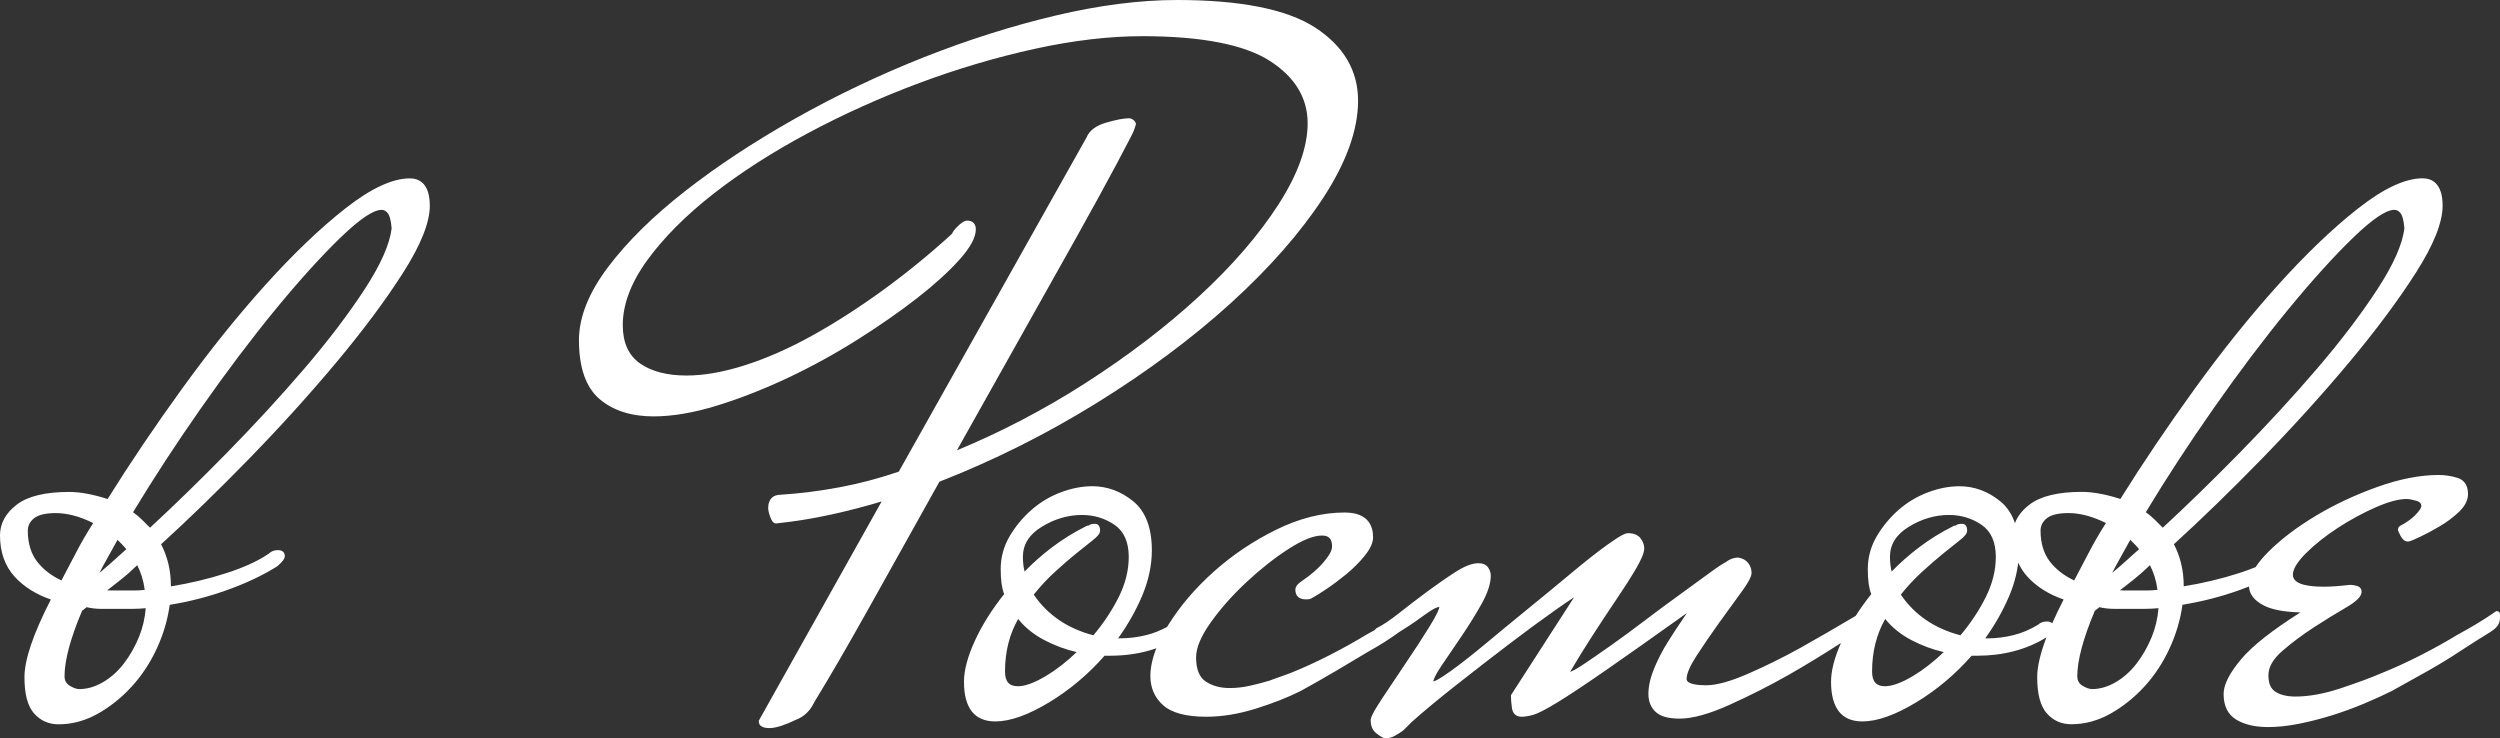
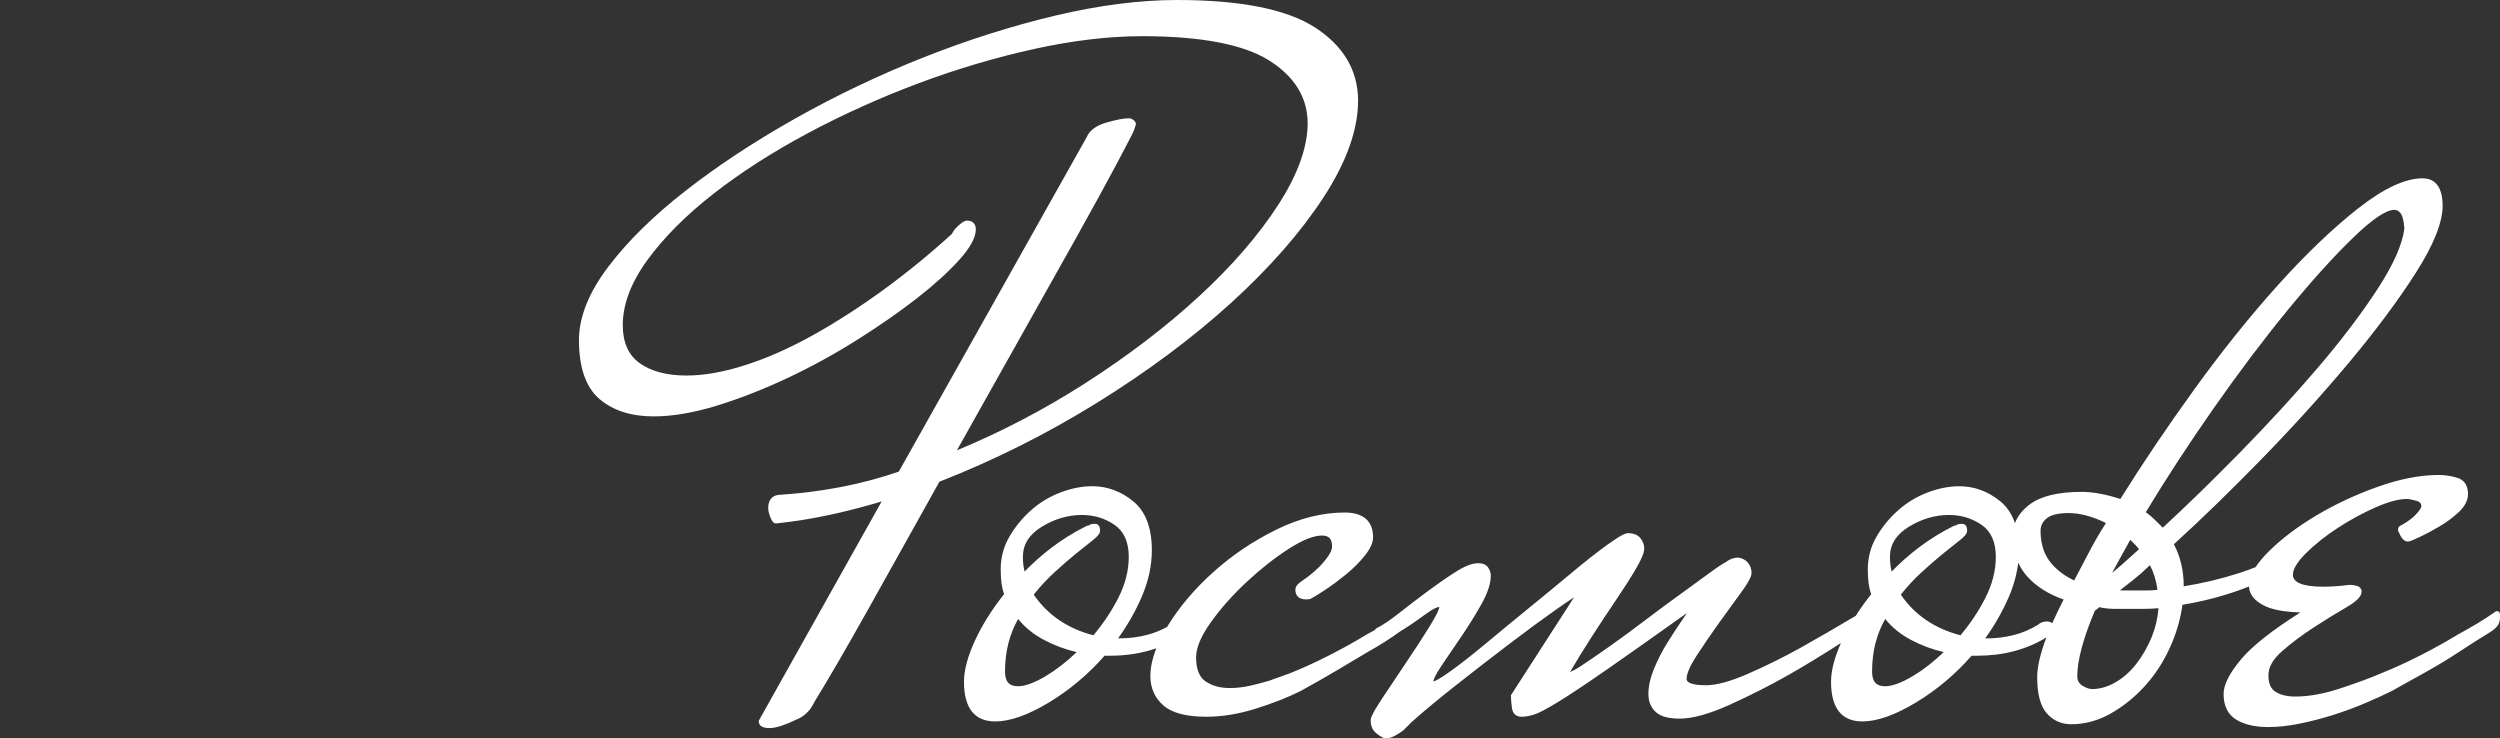
<svg xmlns="http://www.w3.org/2000/svg" width="237" height="70" viewBox="0 0 237 70" fill="none">
  <rect x="0" y="0" width="237" height="70" fill="#333333" stroke="none" />
  <g clip-path="url(#clip0_6799_196)">
-     <path d="M38.849 16.91C37.202 16.91 35.148 17.868 32.743 19.757C30.363 21.626 27.818 24.059 25.176 26.99C22.538 29.914 19.877 33.228 17.264 36.841C14.696 40.39 12.32 43.91 10.2 47.308C8.818 46.861 7.586 46.636 6.539 46.636C4.303 46.636 2.64 47.039 1.595 47.834C0.537 48.643 0 49.625 0 50.753C0 52.34 0.468 53.658 1.391 54.672C2.259 55.623 3.412 56.349 4.822 56.833C3.161 60.065 2.319 62.54 2.319 64.192C2.319 65.799 2.613 66.92 3.217 67.617C3.82 68.313 4.606 68.665 5.556 68.665C6.834 68.665 8.084 68.326 9.271 67.66C10.446 66.997 11.53 66.131 12.489 65.084C13.451 64.034 14.259 62.803 14.889 61.427C15.496 60.099 15.901 58.723 16.09 57.337C17.948 57.038 19.786 56.564 21.556 55.927C23.378 55.272 24.968 54.517 26.282 53.683L26.305 53.665C26.785 53.254 27 52.958 27 52.711C27 52.361 26.758 52.152 26.351 52.152C26.006 52.152 25.721 52.258 25.506 52.465C24.516 53.159 23.142 53.791 21.425 54.342C19.762 54.877 18.005 55.297 16.201 55.588V55.558C16.201 54.108 15.889 52.776 15.27 51.596C17.901 49.203 20.716 46.466 23.641 43.462C26.6 40.423 29.381 37.351 31.907 34.328C34.432 31.307 36.554 28.454 38.215 25.853C39.894 23.22 40.745 21.088 40.745 19.515C40.748 17.362 39.715 16.91 38.849 16.91ZM37.128 21.648C36.949 23.15 36.09 25.089 34.573 27.415C33.034 29.775 31.118 32.297 28.877 34.914C26.629 37.538 24.156 40.229 21.524 42.913C18.947 45.539 16.492 47.933 14.221 50.027C13.97 49.776 13.718 49.526 13.466 49.274C13.204 49.014 12.917 48.773 12.614 48.558C14.543 45.361 16.714 42.037 19.067 38.676C21.465 35.252 23.835 32.112 26.108 29.343C28.383 26.575 30.465 24.274 32.295 22.508C34.091 20.773 35.396 19.895 36.171 19.895C36.404 19.895 36.6 20 36.769 20.218C36.894 20.378 37.056 20.755 37.128 21.648ZM6.118 64.103C6.118 62.601 6.678 60.515 7.781 57.901C7.826 57.86 7.881 57.817 7.945 57.775C8.023 57.724 8.109 57.654 8.208 57.562C8.658 57.666 9.117 57.72 9.574 57.72H12.519C12.971 57.72 13.407 57.698 13.817 57.657C13.74 58.612 13.526 59.526 13.178 60.378C12.799 61.308 12.312 62.16 11.733 62.913C11.158 63.659 10.486 64.255 9.739 64.686C9.001 65.111 8.254 65.326 7.52 65.326C7.262 65.326 6.952 65.217 6.6 65C6.276 64.8 6.118 64.507 6.118 64.103ZM3.23 49.131C3.638 48.806 4.33 48.641 5.29 48.641C6.383 48.641 7.576 48.958 8.835 49.586C8.226 50.536 7.678 51.48 7.206 52.395C6.738 53.302 6.274 54.186 5.824 55.028C4.869 54.579 4.099 53.982 3.531 53.254C2.938 52.492 2.636 51.502 2.636 50.308C2.638 49.836 2.831 49.45 3.23 49.131ZM9.425 54.314C9.623 53.92 9.837 53.522 10.063 53.123C10.405 52.519 10.767 51.866 11.14 51.178C11.263 51.301 11.392 51.43 11.527 51.564C11.685 51.723 11.836 51.892 11.975 52.065C11.34 52.639 10.802 53.123 10.331 53.54C10.032 53.805 9.729 54.065 9.425 54.314ZM12.698 55.979H10.557C10.425 55.979 10.294 55.974 10.164 55.962C10.581 55.638 11.006 55.303 11.442 54.962C11.951 54.561 12.476 54.097 13.006 53.579C13.179 53.915 13.325 54.271 13.442 54.639C13.568 55.044 13.661 55.473 13.722 55.919C13.382 55.959 13.039 55.979 12.698 55.979Z" fill="white" />
    <path d="M116.674 28.742C120.327 25.425 123.282 22.059 125.454 18.735C127.636 15.394 128.745 12.303 128.745 9.547C128.745 6.7 127.378 4.368 124.681 2.614C122.011 0.88 117.603 0 111.584 0C108.074 0 104.199 0.495 100.068 1.474C95.948 2.449 91.736 3.784 87.545 5.443C83.361 7.101 79.268 9.05 75.382 11.239C71.496 13.428 67.99 15.739 64.959 18.109C61.926 20.481 59.466 22.905 57.649 25.311C55.815 27.74 54.885 30.07 54.885 32.241C54.885 34.843 55.54 36.72 56.83 37.824C58.111 38.919 59.837 39.474 61.96 39.474C63.76 39.474 65.793 39.126 68 38.442C70.193 37.763 72.455 36.875 74.72 35.806C76.977 34.74 79.192 33.523 81.302 32.19C83.416 30.854 85.313 29.532 86.941 28.263C88.577 26.988 89.922 25.767 90.939 24.635C91.994 23.458 92.507 22.512 92.507 21.74C92.507 21.215 92.205 20.914 91.679 20.914C91.439 20.914 91.138 21.103 90.732 21.508C90.49 21.75 90.332 21.964 90.255 22.159C88.139 24.091 85.921 25.9 83.661 27.54C81.387 29.189 79.126 30.637 76.943 31.843C74.763 33.048 72.628 33.986 70.599 34.631C68.579 35.275 66.724 35.6 65.083 35.6C63.232 35.6 61.739 35.209 60.649 34.435C59.58 33.677 59.038 32.461 59.038 30.817C59.038 28.855 59.821 26.784 61.365 24.662C62.924 22.52 65.028 20.408 67.618 18.383C70.21 16.356 73.233 14.416 76.602 12.617C79.966 10.822 83.516 9.224 87.154 7.867C90.79 6.512 94.473 5.422 98.104 4.627C101.732 3.834 105.156 3.43 108.281 3.43C113.866 3.43 117.928 4.213 120.354 5.757C122.75 7.283 123.965 9.277 123.965 11.682C123.965 13.946 123.03 16.545 121.185 19.404C119.329 22.284 116.804 25.205 113.676 28.086C110.545 30.973 106.906 33.75 102.861 36.342C98.983 38.826 94.898 40.961 90.713 42.691C92.591 39.331 94.536 35.866 96.499 32.384C98.667 28.536 100.448 25.363 101.943 22.683C103.529 19.844 104.85 17.433 105.872 15.515C107.237 12.951 107.45 12.493 107.492 12.37L107.681 11.805V11.772C107.681 11.66 107.631 11.552 107.531 11.45C107.371 11.293 107.204 11.213 107.032 11.213C106.531 11.213 105.827 11.347 104.877 11.622C103.902 11.904 103.274 12.374 103.01 13.019L85.205 44.712C83.347 45.346 81.46 45.844 79.594 46.193C77.704 46.546 75.82 46.785 74.01 46.901C73.245 46.901 72.825 47.352 72.825 48.172C72.825 48.377 72.889 48.655 73.016 48.998C73.122 49.288 73.279 49.621 73.564 49.621L73.585 49.62C75.317 49.441 77.081 49.156 78.828 48.771C80.413 48.423 82.009 48.009 83.582 47.535L71.932 68.323V68.375C71.932 68.671 72.107 69.023 72.939 69.023C73.258 69.023 73.644 68.948 74.119 68.79C74.564 68.641 75.035 68.444 75.52 68.205C76.026 68.014 76.474 67.663 76.857 67.153C76.976 66.973 77.095 66.766 77.222 66.517C77.881 65.44 78.646 64.154 79.496 62.693C80.352 61.218 81.299 59.556 82.309 57.75L83.247 56.072C83.984 54.753 84.757 53.37 85.566 51.921C86.623 50.029 87.692 48.11 88.776 46.168L89.056 45.665C94.195 43.658 99.213 41.147 103.971 38.199C108.752 35.237 113.027 32.055 116.674 28.742Z" fill="white" />
    <path d="M236.708 57.935H236.644L236.591 57.972C236.011 58.378 235.414 58.764 234.818 59.122C234.23 59.474 233.6 59.831 232.943 60.19C231.889 60.834 230.707 61.49 229.431 62.14C228.164 62.786 226.925 63.353 225.738 63.826C224.797 64.236 223.513 64.712 221.918 65.242C220.34 65.767 218.889 66.033 217.609 66.033C216.819 66.033 216.18 65.879 215.71 65.576C215.262 65.288 215.045 64.775 215.045 64.01C215.045 63.244 215.487 62.472 216.359 61.715C217.269 60.923 218.283 60.166 219.37 59.463C220.464 58.755 221.483 58.127 222.395 57.599C223.408 57.012 223.88 56.533 223.88 56.09C223.88 55.933 223.82 55.654 223.42 55.539C223.187 55.474 222.979 55.442 222.785 55.442L222.759 55.443C222.289 55.502 221.842 55.547 221.431 55.575C221.034 55.605 220.648 55.62 220.286 55.62C218.348 55.62 217.365 55.239 217.365 54.488C217.365 53.953 217.781 53.268 218.6 52.45C219.449 51.603 220.474 50.789 221.646 50.029C222.824 49.266 224.03 48.612 225.232 48.087C226.419 47.568 227.397 47.303 228.14 47.303C228.357 47.303 228.668 47.36 229.066 47.474C229.489 47.595 229.543 47.814 229.543 47.99C229.543 48.073 229.48 48.326 228.888 48.915C228.718 49.085 228.458 49.286 228.116 49.513C227.951 49.623 227.777 49.723 227.603 49.811C227.462 49.881 227.374 49.978 227.343 50.101C227.31 50.222 227.338 50.352 227.424 50.487C227.603 50.928 227.804 51.191 228.04 51.291C228.173 51.348 228.315 51.352 228.454 51.303C228.534 51.29 228.723 51.221 229.432 50.886C230.006 50.615 230.627 50.283 231.278 49.898C231.944 49.507 232.556 49.048 233.1 48.537C233.675 47.996 233.967 47.422 233.967 46.833C233.967 45.827 233.429 45.447 232.978 45.305C232.395 45.122 231.788 45.028 231.177 45.028C229.436 45.028 227.492 45.406 225.397 46.153C223.309 46.896 221.345 47.815 219.559 48.884C217.769 49.955 216.253 51.103 215.057 52.296C214.537 52.815 214.131 53.302 213.833 53.763C213.341 53.963 212.809 54.156 212.239 54.338C210.576 54.872 208.82 55.292 207.016 55.583V55.554C207.016 54.103 206.703 52.771 206.085 51.592C208.715 49.198 211.53 46.462 214.456 43.458C217.414 40.419 220.195 37.346 222.722 34.324C225.247 31.302 227.369 28.45 229.029 25.848C230.709 23.215 231.56 21.083 231.56 19.51C231.56 17.356 230.527 16.904 229.661 16.904C228.014 16.904 225.96 17.862 223.555 19.752C221.175 21.62 218.629 24.053 215.988 26.984C213.35 29.908 210.688 33.223 208.075 36.835C205.508 40.384 203.132 43.904 201.011 47.302C199.63 46.855 198.398 46.63 197.351 46.63C195.115 46.63 193.452 47.034 192.407 47.828C191.727 48.348 191.262 48.939 191.017 49.595C190.724 48.731 190.26 48.038 189.626 47.521C188.463 46.575 187.158 46.096 185.749 46.096C184.778 46.096 183.763 46.295 182.731 46.688C181.7 47.082 180.764 47.649 179.946 48.372C179.132 49.096 178.442 49.935 177.898 50.869C177.347 51.816 177.067 52.854 177.067 53.952C177.067 54.987 177.174 55.764 177.393 56.323C176.848 57.008 176.356 57.698 175.916 58.388C174.091 59.472 172.325 60.494 170.656 61.429C169.06 62.314 167.399 63.135 165.72 63.869C164.059 64.596 162.721 64.964 161.74 64.964C161.05 64.964 159.89 64.886 159.89 64.365C159.89 63.873 160.209 63.132 160.838 62.162C161.492 61.154 162.196 60.124 162.931 59.099C163.72 57.998 164.406 57.052 165.027 56.208C165.942 54.963 166.047 54.528 166.047 54.308C166.047 53.968 165.943 53.658 165.739 53.385C165.529 53.107 165.215 52.931 164.808 52.862L164.774 52.859C164.504 52.859 164.234 52.926 163.969 53.059C163.844 53.121 163.747 53.184 163.674 53.25C163.305 53.438 162.734 53.818 161.931 54.412C161.113 55.017 160.167 55.705 159.121 56.458C158.044 57.234 156.932 58.058 155.815 58.908C154.699 59.757 153.62 60.549 152.608 61.262C151.562 61.997 150.716 62.579 150.025 63.039C149.367 63.477 149.023 63.635 148.847 63.689C149.463 62.638 150.149 61.526 150.888 60.379C151.692 59.132 152.471 57.95 153.206 56.868C153.949 55.772 154.581 54.781 155.087 53.92C155.616 53.018 155.873 52.388 155.873 51.993C155.873 51.653 155.754 51.326 155.517 51.023C155.268 50.705 154.869 50.545 154.331 50.545C154.134 50.545 153.741 50.665 152.427 51.607C151.47 52.292 150.34 53.179 149.068 54.241C147.754 55.338 146.372 56.475 144.965 57.621C143.482 58.829 142.1 59.966 140.858 61.004C139.579 62.07 138.457 62.95 137.523 63.62C136.363 64.452 135.991 64.585 135.882 64.603C135.894 64.439 136.027 64.032 136.694 63.052C137.258 62.222 137.883 61.303 138.568 60.293C139.253 59.282 139.887 58.259 140.452 57.253C141.031 56.218 141.326 55.316 141.326 54.573C141.326 54.296 141.238 54.032 141.065 53.787C140.875 53.524 140.565 53.392 140.142 53.392C139.561 53.392 138.853 53.665 137.979 54.225C137.159 54.749 136.269 55.366 135.335 56.057C134.422 56.733 133.519 57.423 132.651 58.108C131.804 58.779 131.08 59.265 130.5 59.553L130.47 59.568L130.447 59.591C130.402 59.636 130.363 59.68 130.328 59.726C130.059 59.879 129.784 60.031 129.502 60.185C128.448 60.828 127.267 61.484 125.991 62.135C124.724 62.781 123.485 63.348 122.303 63.818C122.009 63.935 121.693 64.049 121.333 64.17C120.962 64.294 120.64 64.411 120.349 64.526C119.751 64.704 119.128 64.867 118.496 65.009C117.86 65.153 117.215 65.226 116.577 65.226C115.671 65.226 114.899 65.013 114.282 64.593C113.69 64.191 113.389 63.423 113.389 62.313C113.389 61.41 113.857 60.297 114.779 59.004C115.715 57.688 116.863 56.397 118.188 55.164C119.51 53.933 120.851 52.878 122.176 52.026C123.476 51.191 124.536 50.769 125.324 50.769C125.985 50.769 126.28 51.09 126.28 51.812C126.28 52.066 126.157 52.372 125.915 52.72C125.658 53.091 125.366 53.442 125.046 53.76C124.727 54.079 124.388 54.372 124.042 54.632C123.679 54.903 123.42 55.09 123.238 55.211C122.947 55.428 122.8 55.662 122.8 55.907C122.8 56.497 123.157 56.822 123.807 56.822C124.088 56.822 124.26 56.786 124.367 56.699C124.619 56.571 125.053 56.301 125.659 55.898C126.275 55.489 126.926 55.006 127.594 54.462C128.256 53.922 128.852 53.329 129.364 52.697C129.906 52.029 130.168 51.449 130.168 50.924C130.168 49.857 129.7 48.586 127.466 48.586C125.361 48.586 123.184 49.132 120.995 50.209C118.817 51.279 116.82 52.621 115.058 54.2C113.294 55.779 111.841 57.486 110.737 59.273C110.704 59.325 110.675 59.377 110.642 59.429C110.007 59.777 109.347 60.039 108.674 60.206C107.864 60.409 107.04 60.511 106.225 60.511H105.999C106.91 59.238 107.664 57.913 108.241 56.566C108.873 55.094 109.195 53.615 109.195 52.169C109.195 50.04 108.6 48.476 107.425 47.518C106.262 46.572 104.957 46.093 103.548 46.093C102.577 46.093 101.562 46.293 100.531 46.685C99.499 47.08 98.563 47.646 97.746 48.37C96.931 49.093 96.241 49.932 95.697 50.866C95.146 51.813 94.866 52.851 94.866 53.949C94.866 54.984 94.973 55.762 95.192 56.32C94.032 57.779 93.103 59.258 92.43 60.718C91.737 62.224 91.385 63.539 91.385 64.63C91.385 67.126 92.384 68.392 94.356 68.392C95.755 68.392 97.472 67.783 99.459 66.582C101.403 65.407 103.169 63.921 104.712 62.162H105.244C106.818 62.162 108.281 61.926 109.62 61.457C109.246 62.406 109.056 63.288 109.056 64.095C109.056 65.219 109.469 66.153 110.285 66.873C111.093 67.585 112.46 67.947 114.346 67.947C115.844 67.947 117.426 67.689 119.049 67.18C120.654 66.677 122.074 66.12 123.28 65.518C124.468 64.866 125.627 64.206 126.723 63.557C127.823 62.905 128.82 62.31 129.707 61.78C130.766 61.194 131.753 60.568 132.631 59.927L133.647 59.279C134.001 59.046 134.499 58.695 135.171 58.207C135.903 57.676 136.271 57.545 136.454 57.535C136.439 57.703 136.281 58.176 135.459 59.494C134.776 60.59 134.028 61.741 133.232 62.913C132.385 64.166 131.654 65.259 130.999 66.253C130.06 67.679 129.94 68.084 129.94 68.277C129.94 68.813 130.115 69.226 130.462 69.504C130.781 69.757 131.034 69.914 131.237 69.983L131.268 69.994H131.302C131.631 69.994 131.949 69.91 132.25 69.745C132.524 69.593 132.787 69.423 133.03 69.241L133.053 69.222C133.29 68.984 133.558 68.717 133.848 68.428C134.953 67.439 136.377 66.26 138.078 64.921C139.787 63.576 141.468 62.274 143.073 61.053C144.685 59.826 146.168 58.734 147.485 57.809C148.211 57.298 148.792 56.902 149.223 56.621L143.238 65.905V65.964C143.238 66.272 143.269 66.655 143.329 67.103C143.4 67.647 143.725 67.947 144.243 67.947C144.56 67.947 144.93 67.886 145.371 67.76C145.811 67.634 146.558 67.248 147.651 66.582C148.713 65.935 150.294 64.885 152.347 63.461C154.245 62.144 156.79 60.348 159.918 58.115C159.811 58.274 159.692 58.45 159.561 58.642C159.095 59.324 158.614 60.059 158.129 60.828C157.622 61.631 157.182 62.479 156.819 63.351C156.454 64.232 156.269 65.052 156.269 65.786C156.269 66.493 156.5 67.068 156.959 67.492C157.417 67.918 158.164 68.125 159.239 68.125C160.449 68.125 162.039 67.685 163.965 66.816C165.866 65.958 167.733 65.012 169.516 64.004C171.11 63.096 172.789 62.073 174.521 60.957C173.899 62.363 173.583 63.597 173.583 64.63C173.583 67.126 174.582 68.392 176.554 68.392C177.953 68.392 179.67 67.783 181.657 66.582C183.602 65.407 185.368 63.921 186.91 62.162H187.442C189.909 62.162 192.107 61.583 193.974 60.441L194 60.422L194.001 60.421C193.422 61.951 193.127 63.213 193.127 64.184C193.127 65.792 193.421 66.913 194.024 67.609C194.628 68.306 195.414 68.658 196.364 68.658C197.642 68.658 198.892 68.319 200.079 67.652C201.254 66.99 202.337 66.124 203.297 65.076C204.259 64.027 205.067 62.796 205.696 61.42C206.304 60.092 206.708 58.715 206.898 57.33C208.756 57.031 210.594 56.556 212.364 55.919C212.652 55.816 212.932 55.709 213.208 55.601C213.228 56.309 213.683 56.907 214.563 57.377C215.327 57.786 216.48 58.01 218.074 58.058C215.407 59.748 213.532 61.224 212.495 62.453C211.352 63.809 210.797 64.9 210.797 65.788C210.797 66.927 211.205 67.748 212.011 68.23C212.782 68.692 213.793 68.926 215.016 68.926C215.915 68.926 216.904 68.82 217.957 68.611C219 68.401 220.058 68.13 221.102 67.804C222.144 67.477 223.171 67.1 224.155 66.685C225.125 66.275 225.984 65.885 226.716 65.519C227.86 64.892 229.017 64.248 230.155 63.604C231.262 62.978 232.272 62.361 233.158 61.772C233.68 61.425 234.189 61.097 234.669 60.796C235.144 60.501 235.621 60.204 236.103 59.903C236.492 59.645 236.735 59.416 236.841 59.201C236.944 58.996 236.997 58.786 236.997 58.576V58.22C237 58.058 236.877 57.935 236.708 57.935ZM194.047 58.915C193.705 58.915 193.422 59.019 193.208 59.224C192.463 59.68 191.678 60.012 190.875 60.212C190.065 60.414 189.241 60.517 188.426 60.517H188.2C189.111 59.243 189.865 57.918 190.442 56.571C190.907 55.492 191.202 54.408 191.326 53.337C191.548 53.827 191.839 54.272 192.202 54.67C193.069 55.621 194.222 56.347 195.632 56.832C195.221 57.632 194.861 58.385 194.551 59.09C194.439 58.978 194.268 58.915 194.047 58.915ZM227.937 21.646C227.758 23.148 226.899 25.087 225.382 27.413C223.843 29.773 221.927 32.295 219.686 34.912C217.438 37.537 214.965 40.227 212.333 42.911C209.756 45.537 207.301 47.931 205.03 50.025C204.779 49.774 204.527 49.525 204.275 49.272C204.013 49.012 203.726 48.772 203.423 48.556C205.353 45.359 207.523 42.035 209.876 38.674C212.274 35.251 214.644 32.111 216.917 29.342C219.192 26.573 221.274 24.272 223.105 22.506C224.9 20.772 226.205 19.893 226.98 19.893C227.213 19.893 227.409 19.998 227.578 20.216C227.703 20.376 227.865 20.753 227.937 21.646ZM196.927 64.101C196.927 62.599 197.487 60.513 198.59 57.899C198.635 57.858 198.69 57.815 198.754 57.773C198.833 57.722 198.918 57.652 199.017 57.56C199.467 57.664 199.926 57.718 200.383 57.718H203.328C203.78 57.718 204.216 57.697 204.626 57.655C204.549 58.61 204.335 59.524 203.987 60.377C203.608 61.306 203.121 62.158 202.542 62.911C201.967 63.657 201.295 64.253 200.548 64.684C199.81 65.109 199.063 65.325 198.329 65.325C198.071 65.325 197.761 65.215 197.409 64.998C197.085 64.799 196.927 64.506 196.927 64.101ZM194.039 49.129C194.447 48.804 195.139 48.639 196.099 48.639C197.192 48.639 198.385 48.956 199.644 49.584C199.036 50.534 198.487 51.479 198.015 52.394C197.547 53.3 197.083 54.184 196.633 55.026C195.678 54.577 194.908 53.98 194.34 53.252C193.747 52.491 193.445 51.5 193.445 50.306C193.447 49.834 193.64 49.448 194.039 49.129ZM200.235 54.312C200.432 53.918 200.646 53.52 200.872 53.121C201.214 52.518 201.576 51.864 201.949 51.176C202.072 51.299 202.201 51.429 202.336 51.562C202.494 51.721 202.645 51.89 202.784 52.063C202.149 52.638 201.611 53.121 201.14 53.538C200.841 53.804 200.538 54.063 200.235 54.312ZM203.507 55.977H201.364C201.233 55.977 201.102 55.972 200.972 55.96C201.389 55.636 201.814 55.301 202.25 54.96C202.758 54.559 203.283 54.095 203.814 53.577C203.987 53.913 204.133 54.269 204.25 54.638C204.375 55.042 204.469 55.471 204.53 55.917C204.191 55.957 203.848 55.977 203.507 55.977ZM182.181 54.238C182.918 53.562 183.606 52.966 184.224 52.466C184.906 51.917 185.401 51.522 185.784 51.222C186.27 50.842 186.487 50.56 186.487 50.306C186.487 49.722 186.158 49.658 186.016 49.658C185.711 49.658 185.529 49.704 185.426 49.807C185.407 49.825 185.362 49.836 185.301 49.836H185.254L185.211 49.858C184.017 50.453 182.895 51.148 181.876 51.925C180.957 52.626 180.102 53.384 179.329 54.183C179.222 53.758 179.168 53.294 179.168 52.798C179.168 51.618 179.75 50.684 180.947 49.944C182.159 49.197 183.445 48.818 184.767 48.818C185.909 48.818 186.951 49.135 187.864 49.761C188.753 50.372 189.204 51.394 189.204 52.798C189.204 54.065 188.881 55.353 188.243 56.624C187.615 57.875 186.812 59.087 185.852 60.225C183.407 59.59 181.505 58.293 180.197 56.369C180.817 55.593 181.484 54.876 182.181 54.238ZM184.266 61.818C183.296 62.75 182.305 63.519 181.316 64.106C180.252 64.736 179.371 65.056 178.697 65.056C177.861 65.056 177.473 64.611 177.473 63.657C177.473 61.797 177.892 60.124 178.719 58.678C179.365 59.482 180.195 60.153 181.191 60.676C182.162 61.188 183.194 61.571 184.266 61.818ZM99.983 54.238C100.72 53.562 101.407 52.966 102.026 52.466C102.708 51.917 103.203 51.522 103.586 51.222C104.072 50.842 104.289 50.56 104.289 50.306C104.289 49.722 103.96 49.658 103.818 49.658C103.513 49.658 103.33 49.704 103.228 49.807C103.209 49.825 103.164 49.836 103.103 49.836H103.056L103.012 49.858C101.819 50.453 100.697 51.148 99.678 51.925C98.759 52.626 97.904 53.384 97.131 54.183C97.024 53.758 96.97 53.294 96.97 52.798C96.97 51.618 97.552 50.684 98.748 49.944C99.961 49.197 101.246 48.818 102.569 48.818C103.711 48.818 104.753 49.135 105.666 49.761C106.555 50.372 107.006 51.394 107.006 52.798C107.006 54.065 106.682 55.353 106.045 56.624C105.417 57.875 104.613 59.087 103.654 60.225C101.209 59.59 99.307 58.293 97.999 56.369C98.618 55.593 99.286 54.876 99.983 54.238ZM102.068 61.818C101.098 62.75 100.107 63.519 99.118 64.106C98.054 64.736 97.173 65.056 96.499 65.056C95.663 65.056 95.275 64.611 95.275 63.657C95.275 61.797 95.694 60.124 96.521 58.678C97.166 59.482 97.997 60.153 98.993 60.676C99.964 61.188 100.997 61.571 102.068 61.818Z" fill="white" />
  </g>
  <defs>
    <clipPath id="clip0_6799_196">
      <rect width="237" height="70" fill="white" />
    </clipPath>
  </defs>
</svg>